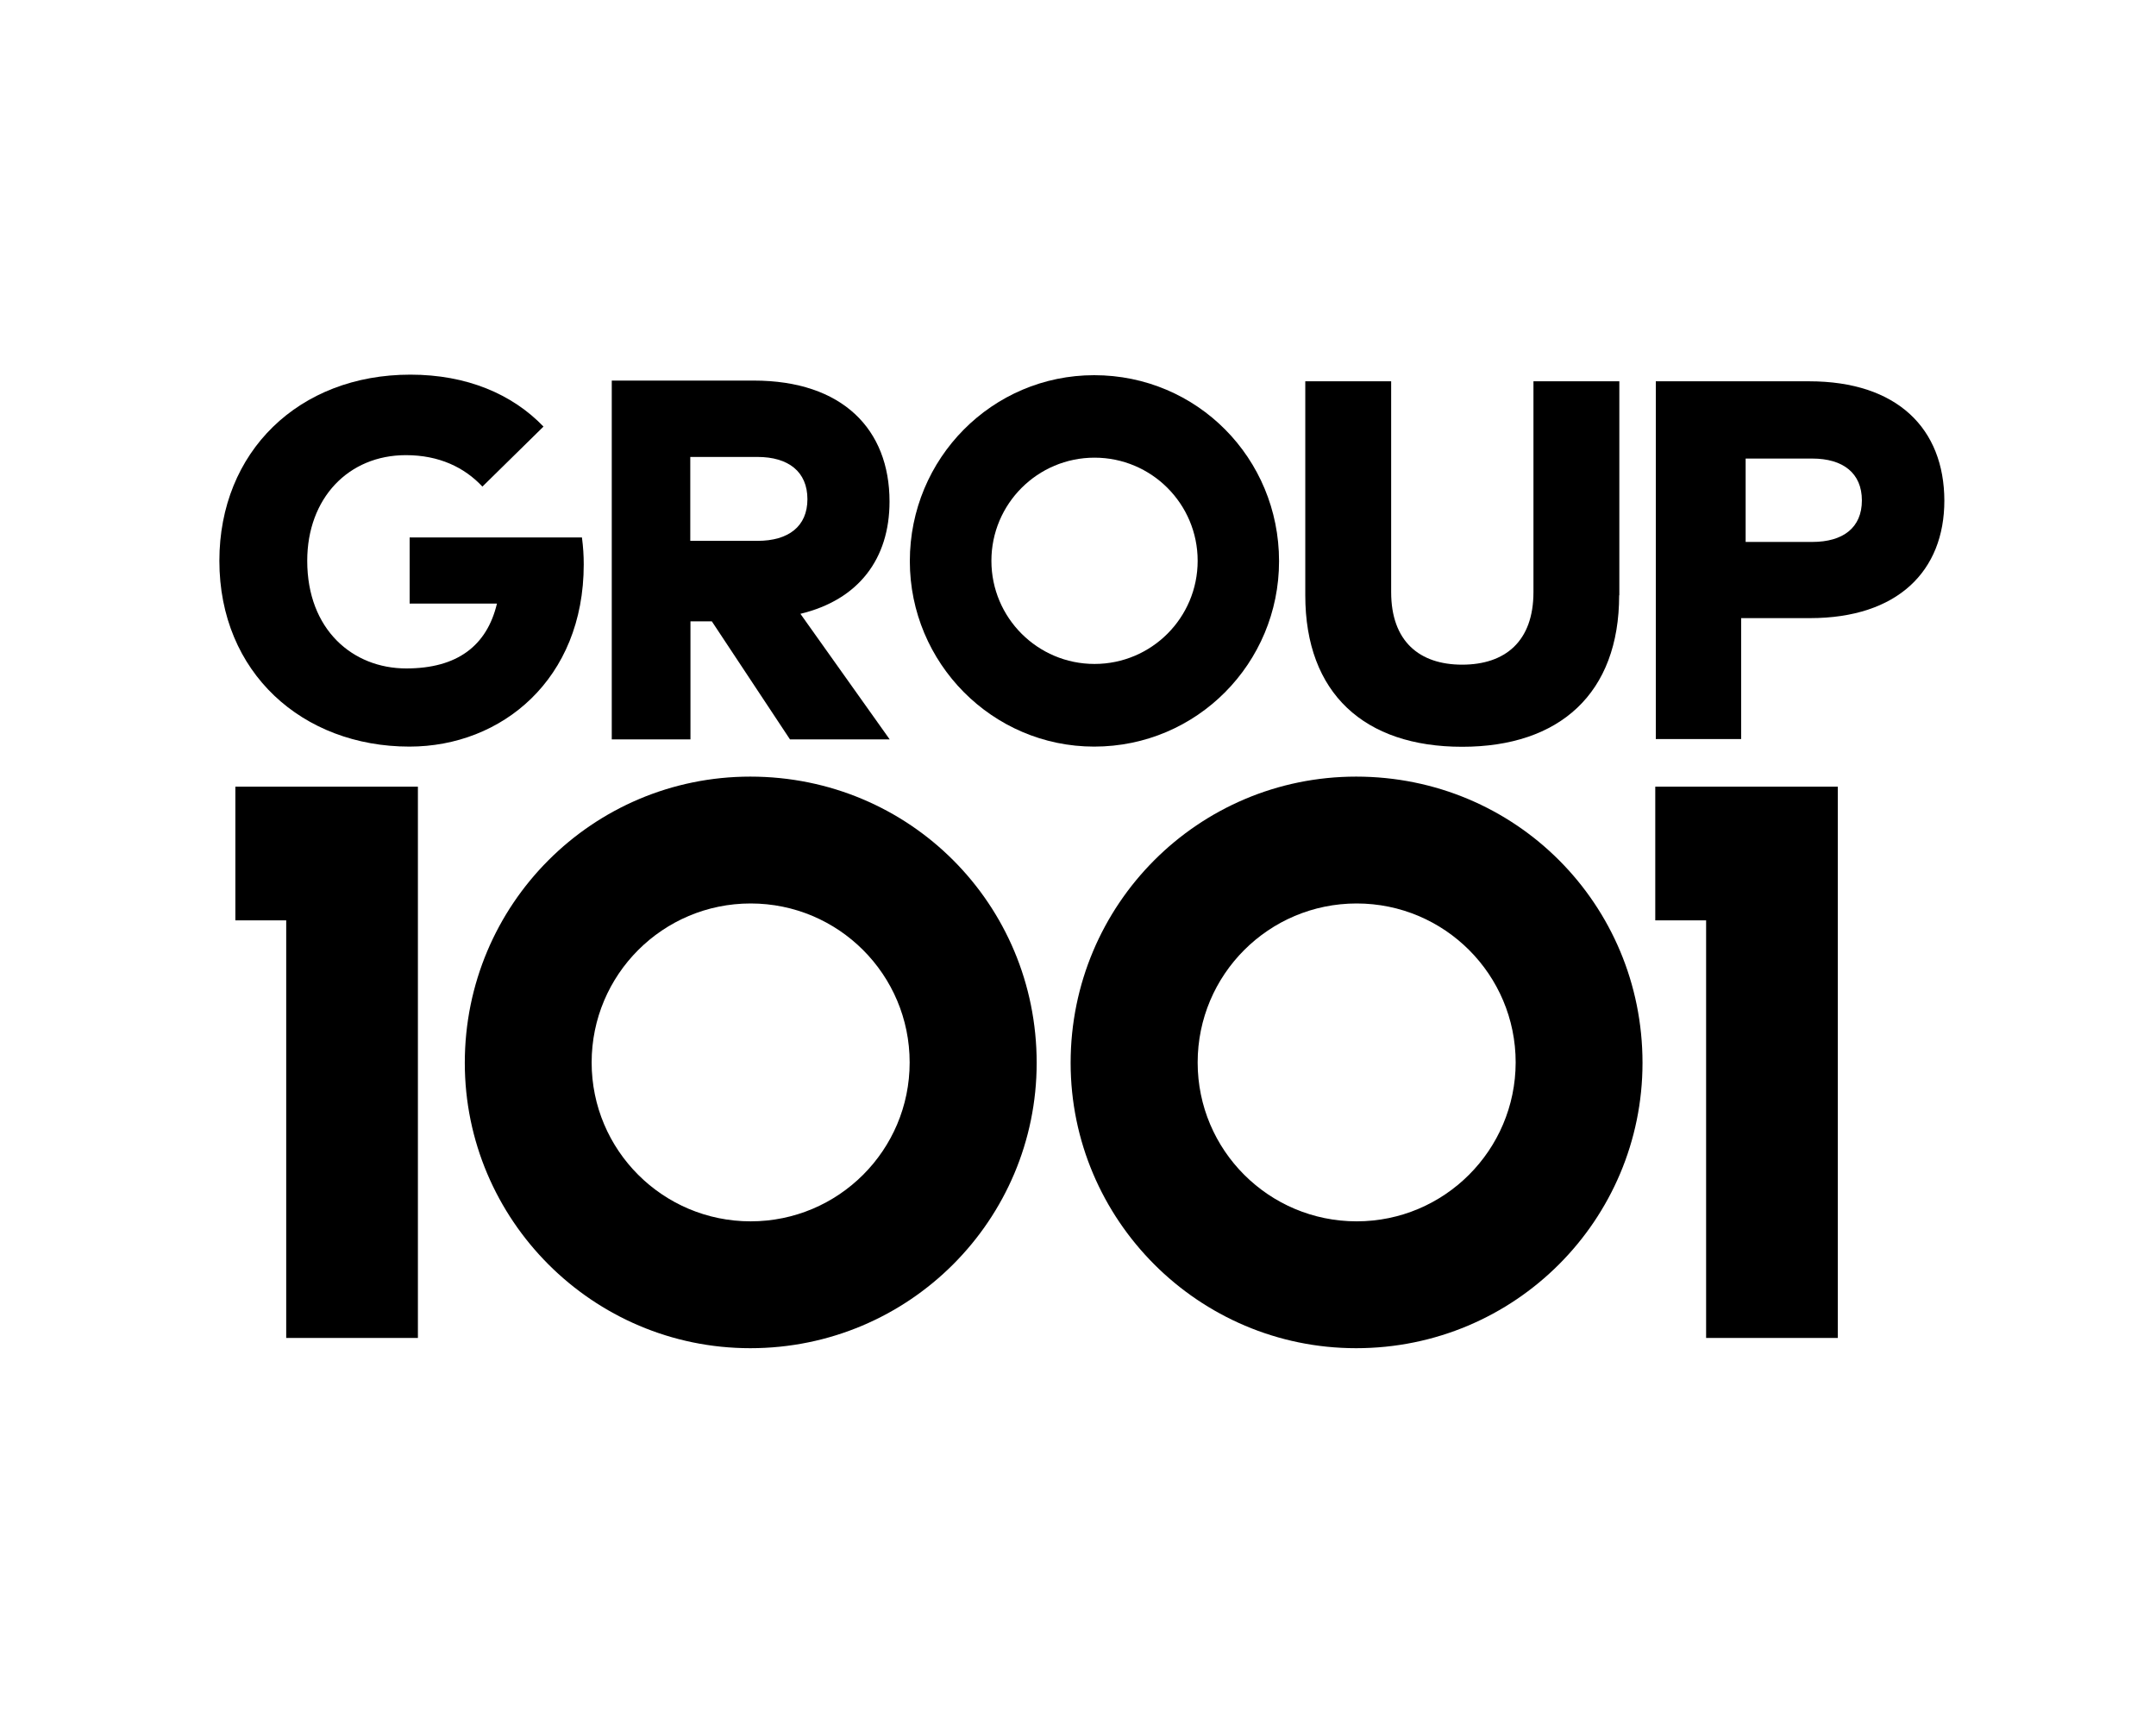
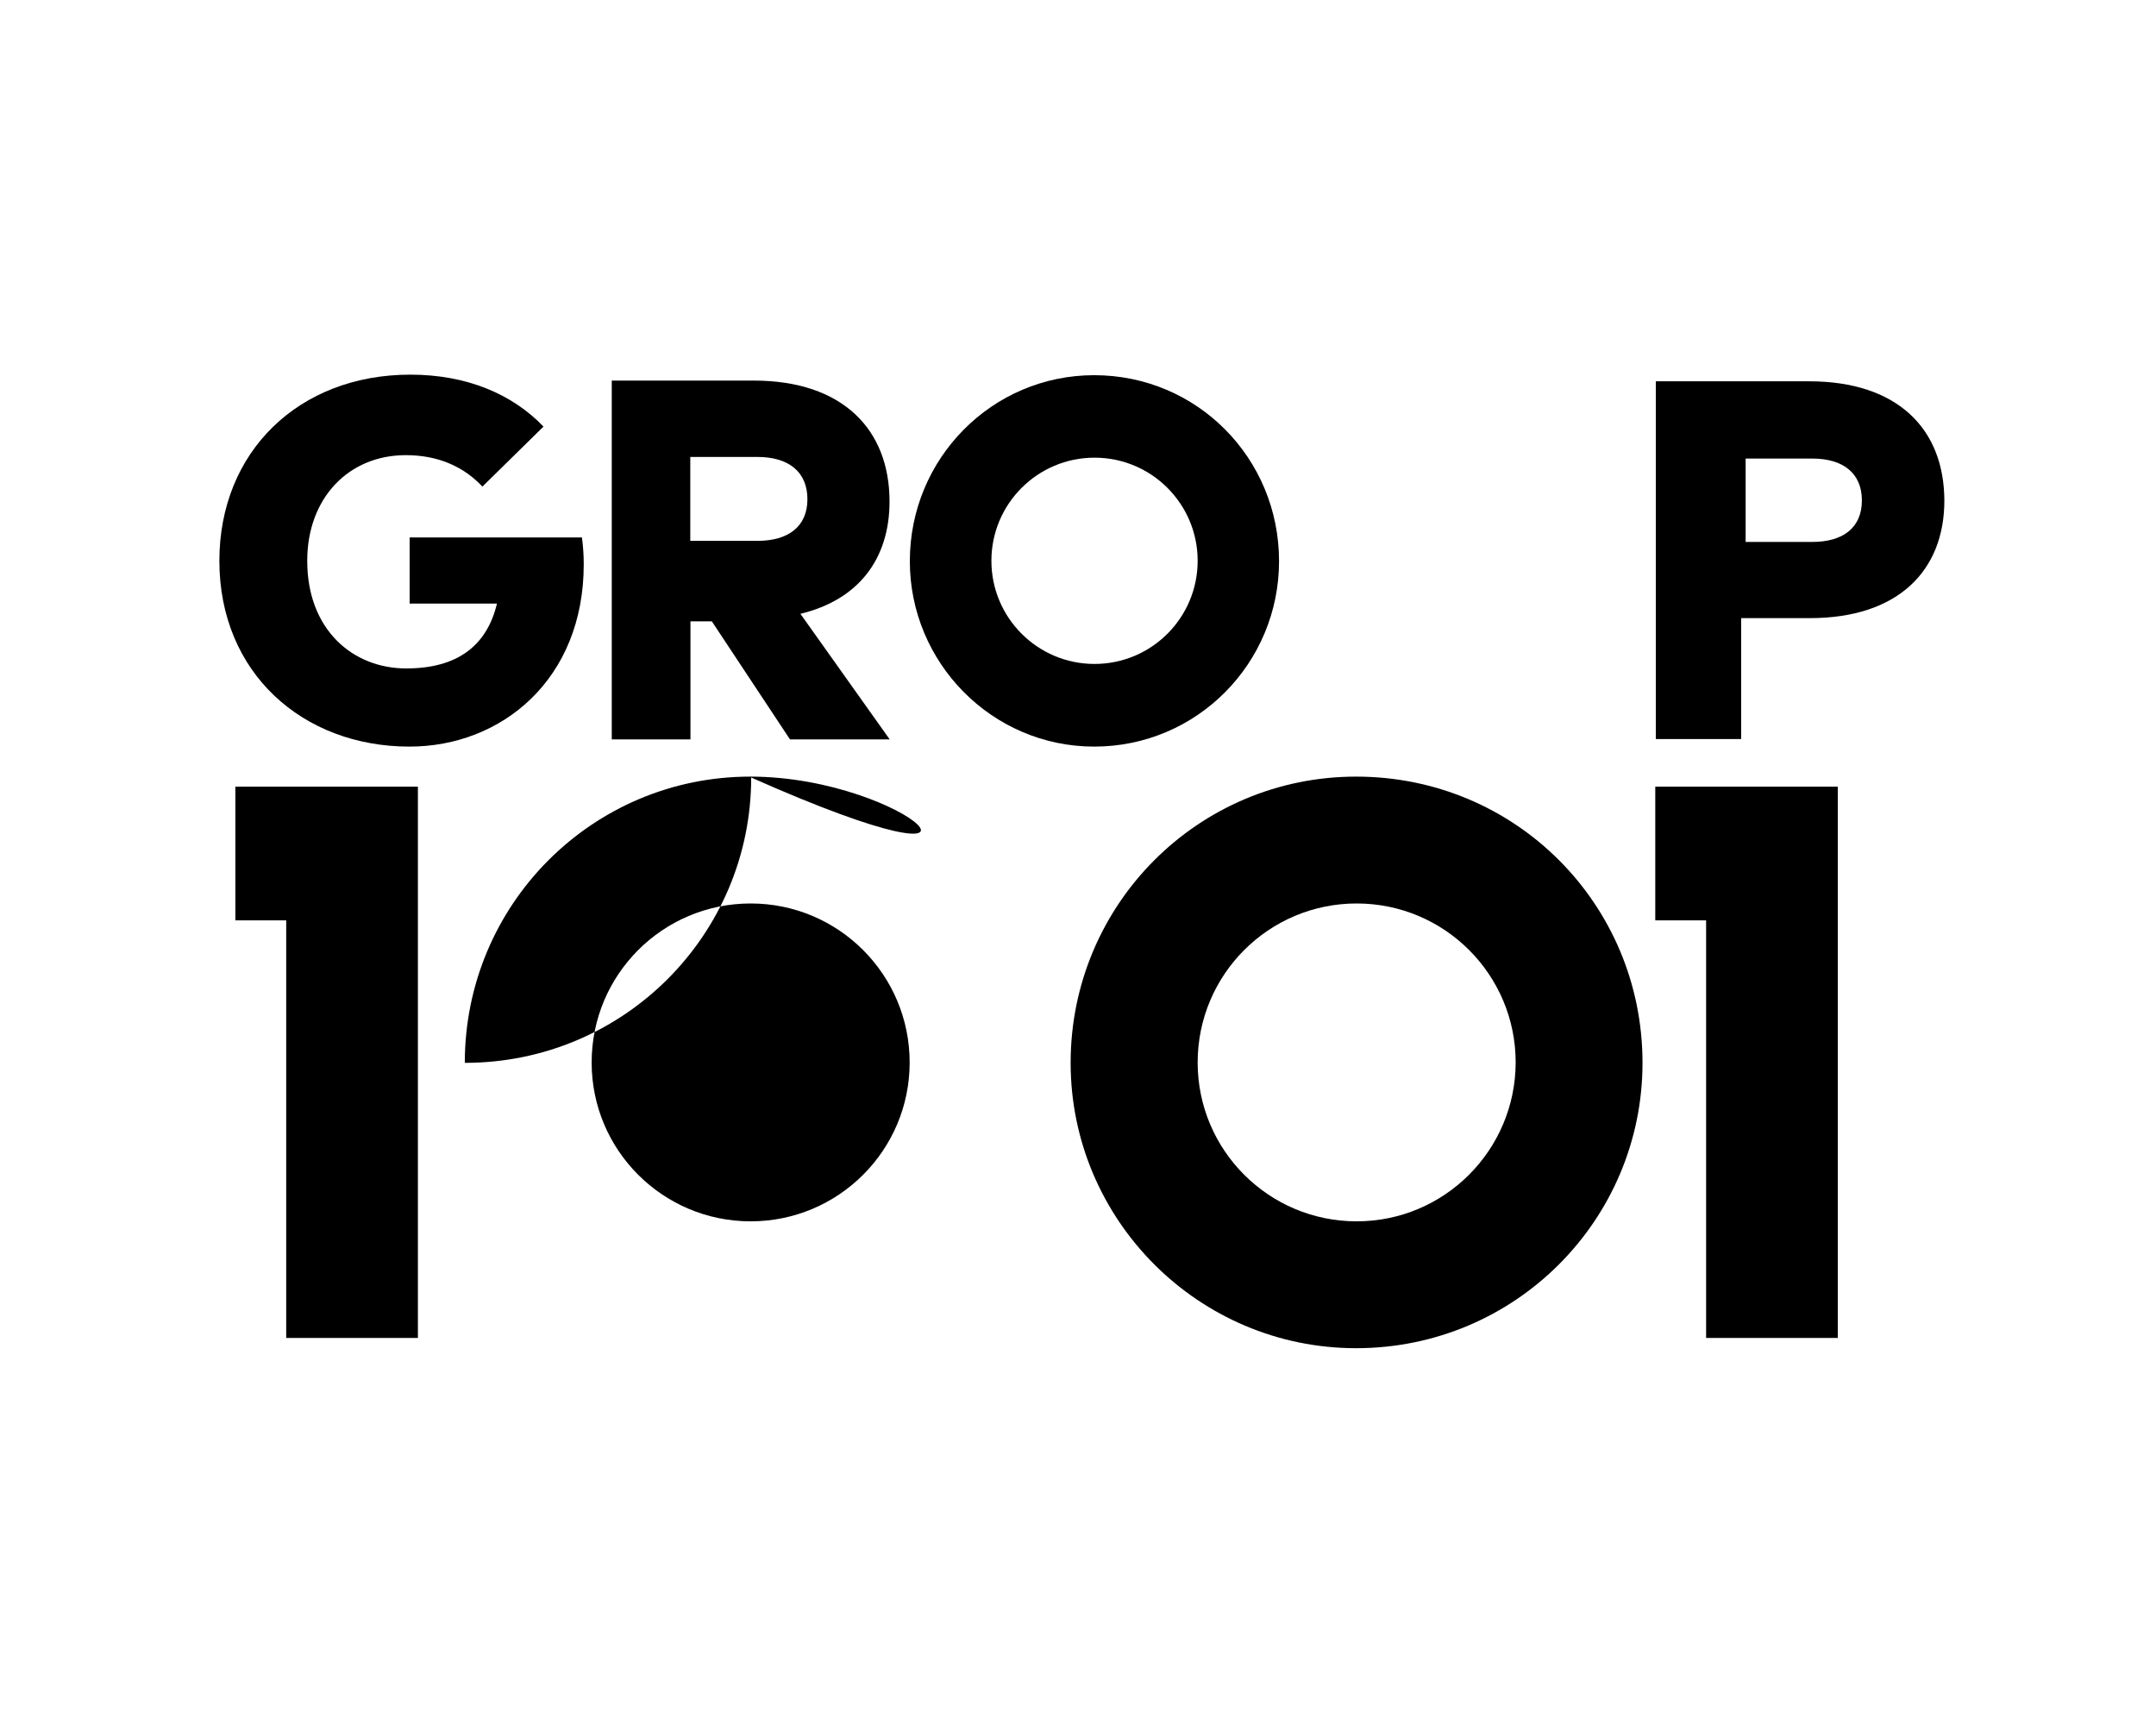
<svg xmlns="http://www.w3.org/2000/svg" version="1.1" id="Layer_1" x="0px" y="0px" viewBox="0 0 120 96" style="enable-background:new 0 0 120 96;" xml:space="preserve">
  <g>
    <path d="M30.25,23.74l-3.4,3.34c-1-1.07-2.41-1.75-4.26-1.75c-3.2,0-5.49,2.4-5.49,5.88c0,3.84,2.54,5.99,5.51,5.99   c2.84,0,4.49-1.26,5.05-3.61h-4.86v-3.68h9.59c0.07,0.53,0.1,1.01,0.1,1.5c0,6.39-4.56,10.14-9.7,10.14   c-5.95,0-10.58-4.11-10.58-10.34c0-6.06,4.41-10.36,10.63-10.36C25.98,20.85,28.51,21.93,30.25,23.74" />
-     <path d="M90.12,33.13c0,5.46-3.31,8.43-8.74,8.43c-5.44,0-8.73-2.97-8.73-8.43V21.22h4.78v11.73c0,2.74,1.57,4.04,3.95,4.04   c2.4,0,3.97-1.3,3.97-4.04V21.22h4.78V33.13z" />
    <path d="M100.69,21.22h-8.53v19.91h4.75V34.4h3.83c4.88,0,7.48-2.62,7.48-6.54C108.21,23.86,105.61,21.22,100.69,21.22    M100.87,30.16h-3.71v-4.64h3.71c1.71,0,2.76,0.81,2.76,2.33C103.63,29.37,102.58,30.16,100.87,30.16" />
    <path d="M60.9,20.88c-5.67,0-10.26,4.62-10.26,10.35c0,5.67,4.59,10.32,10.26,10.32c5.73,0,10.29-4.65,10.29-10.32   C71.19,25.5,66.63,20.88,60.9,20.88 M60.92,36.95c-3.17,0-5.74-2.57-5.74-5.74c0-3.17,2.57-5.74,5.74-5.74   c3.17,0,5.74,2.57,5.74,5.74C66.66,34.38,64.09,36.95,60.92,36.95" />
    <path d="M49.51,27.91c0-4.02-2.62-6.73-7.56-6.73h-7.9v19.97h4.38v-6.57h1.19l4.35,6.57h5.55l-4.97-6.99   C47.79,33.38,49.51,31.1,49.51,27.91 M42.16,30.1h-3.74v-4.67h3.74c1.72,0,2.78,0.82,2.78,2.35C44.94,29.3,43.88,30.1,42.16,30.1" />
-     <path d="M41.76,43.22c-8.78,0-15.89,7.11-15.89,15.93c0,8.73,7.11,15.88,15.89,15.88c8.87,0,15.94-7.16,15.94-15.88   C57.7,50.33,50.64,43.22,41.76,43.22 M41.78,67.97c-4.89,0-8.85-3.96-8.85-8.84c0-4.89,3.96-8.85,8.85-8.85   c4.89,0,8.85,3.96,8.85,8.85C50.63,64.01,46.67,67.97,41.78,67.97" />
+     <path d="M41.76,43.22c-8.78,0-15.89,7.11-15.89,15.93c8.87,0,15.94-7.16,15.94-15.88   C57.7,50.33,50.64,43.22,41.76,43.22 M41.78,67.97c-4.89,0-8.85-3.96-8.85-8.84c0-4.89,3.96-8.85,8.85-8.85   c4.89,0,8.85,3.96,8.85,8.85C50.63,64.01,46.67,67.97,41.78,67.97" />
    <path d="M75.48,43.22c-8.78,0-15.89,7.11-15.89,15.93c0,8.73,7.11,15.88,15.89,15.88c8.87,0,15.94-7.16,15.94-15.88   C91.42,50.33,84.36,43.22,75.48,43.22 M75.51,67.97c-4.89,0-8.85-3.96-8.85-8.84c0-4.89,3.96-8.85,8.85-8.85   c4.89,0,8.85,3.96,8.85,8.85C84.35,64.01,80.39,67.97,75.51,67.97" />
    <polygon points="92.13,43.78 92.13,51.22 94.96,51.22 94.96,74.46 102.29,74.46 102.29,43.78  " />
    <polygon points="13.1,43.78 13.1,51.22 15.93,51.22 15.93,74.46 23.26,74.46 23.26,43.78  " />
  </g>
</svg>